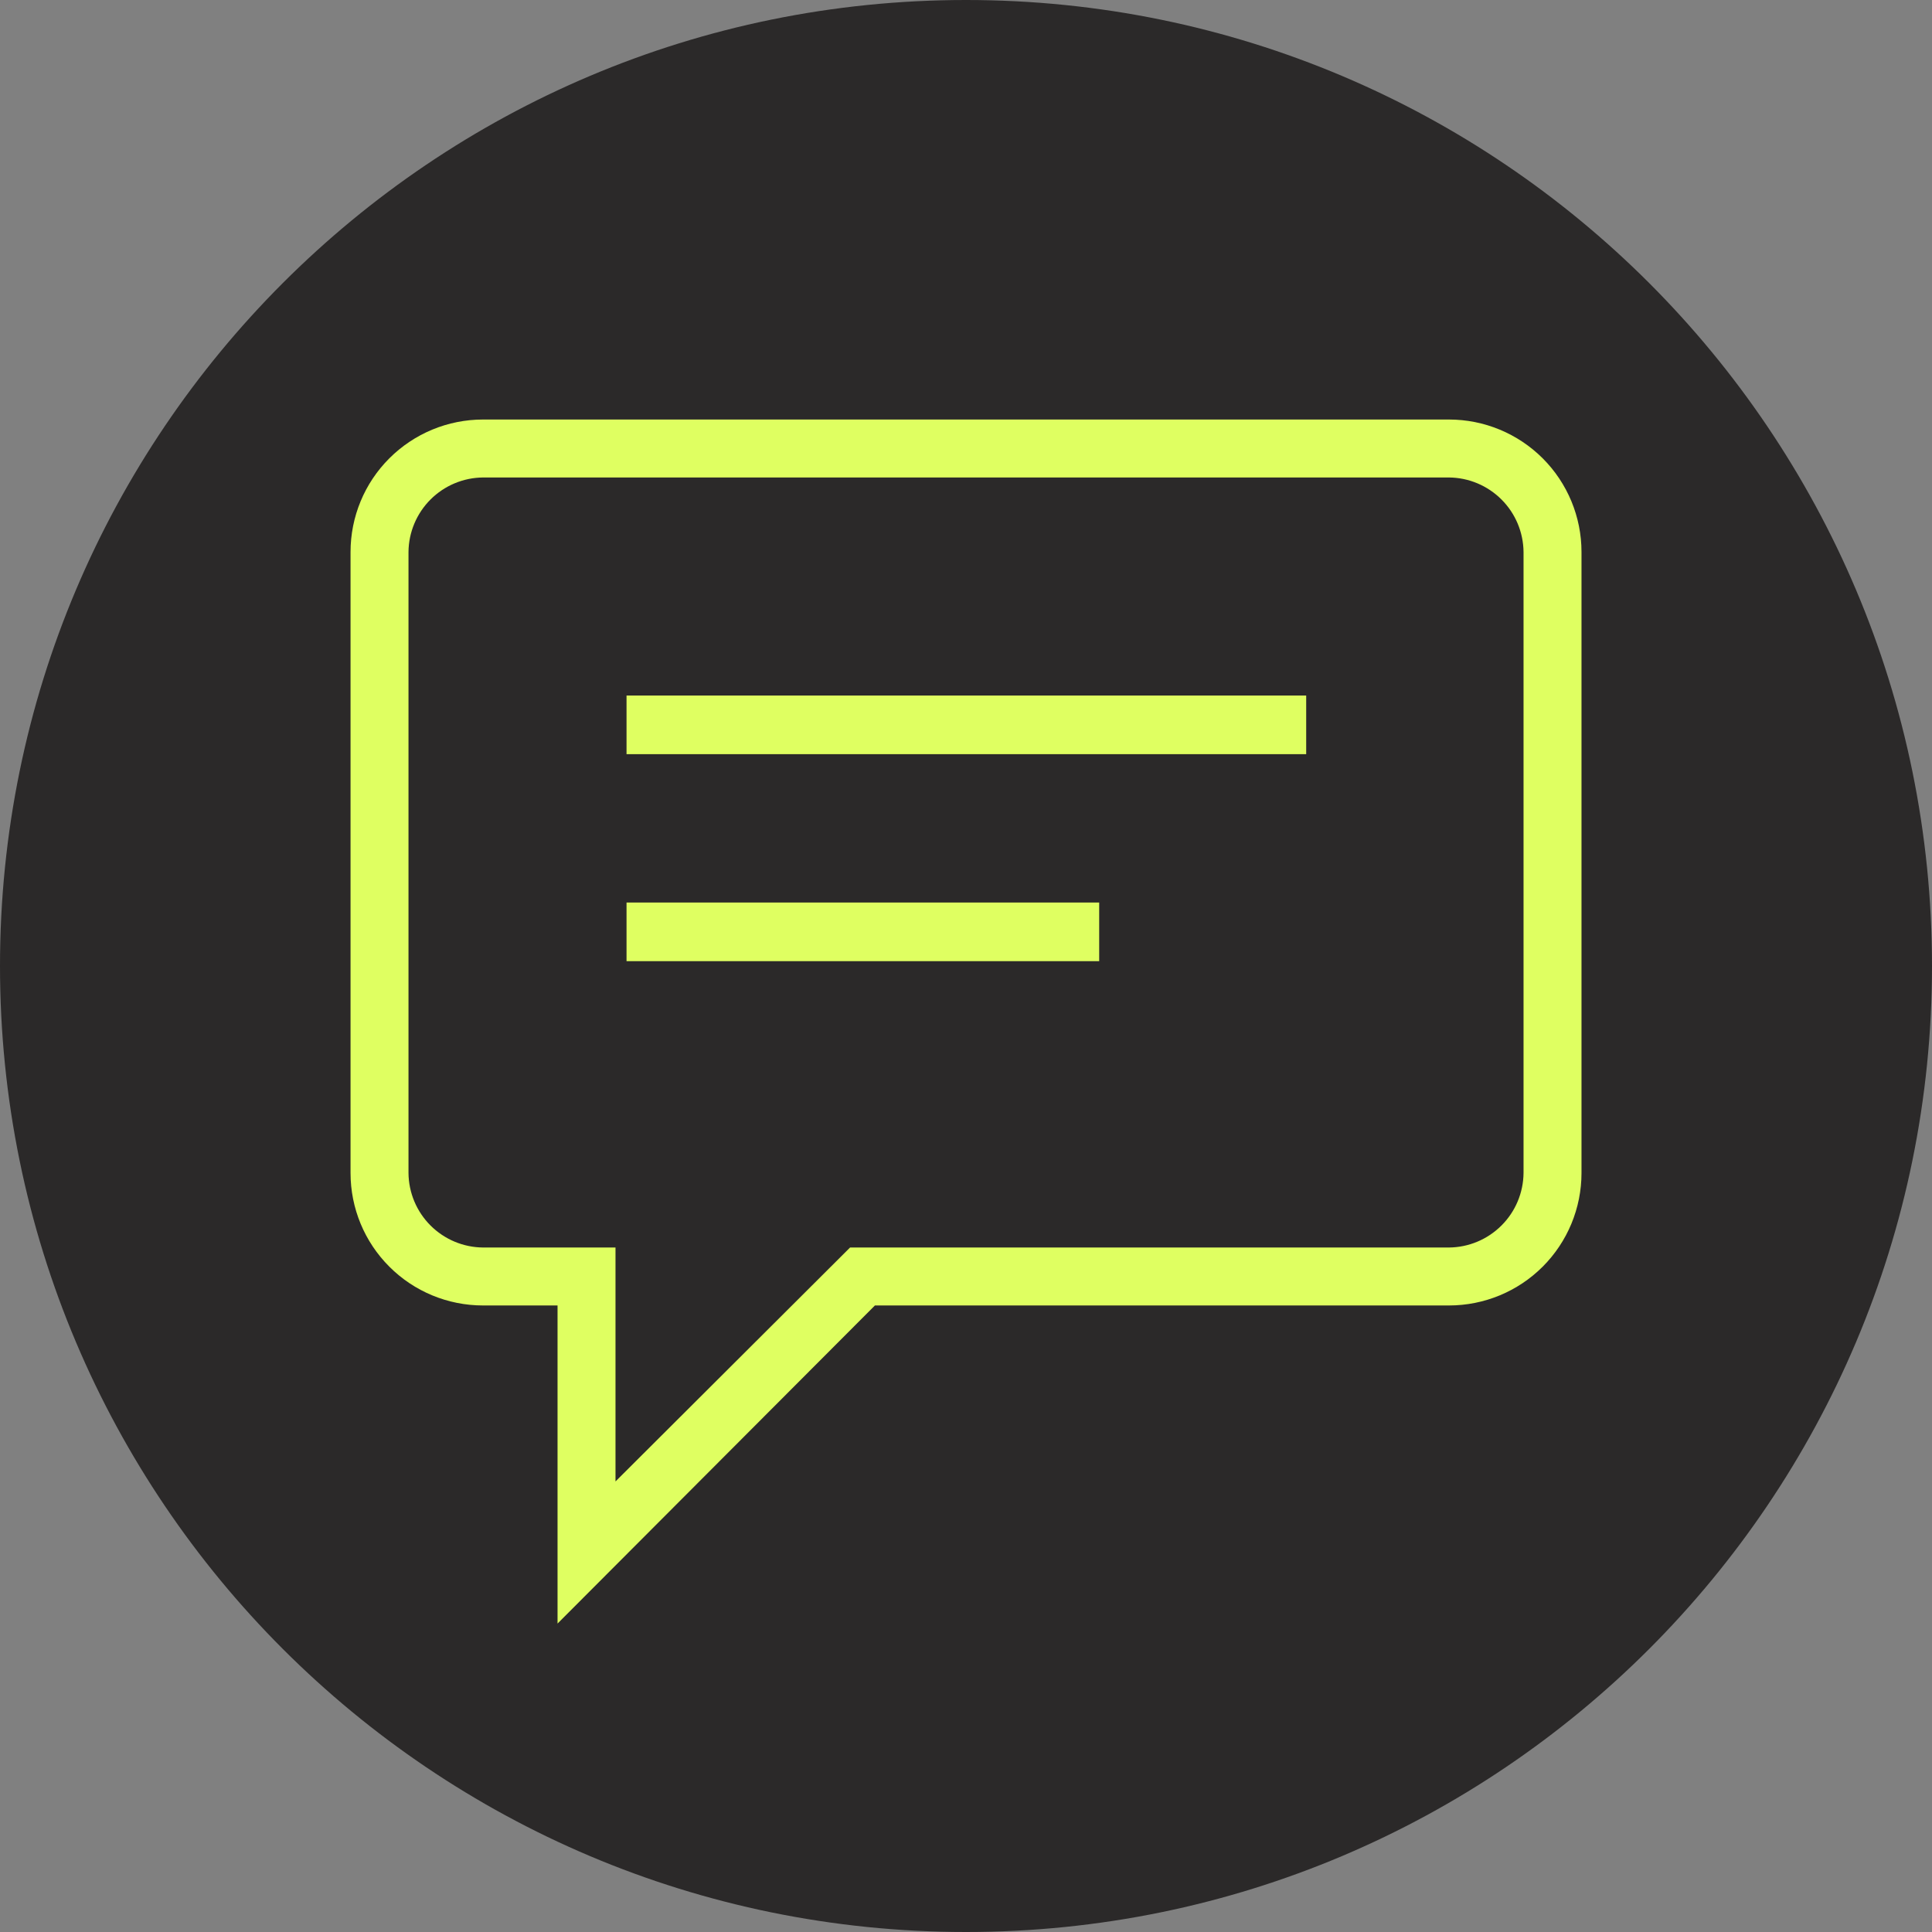
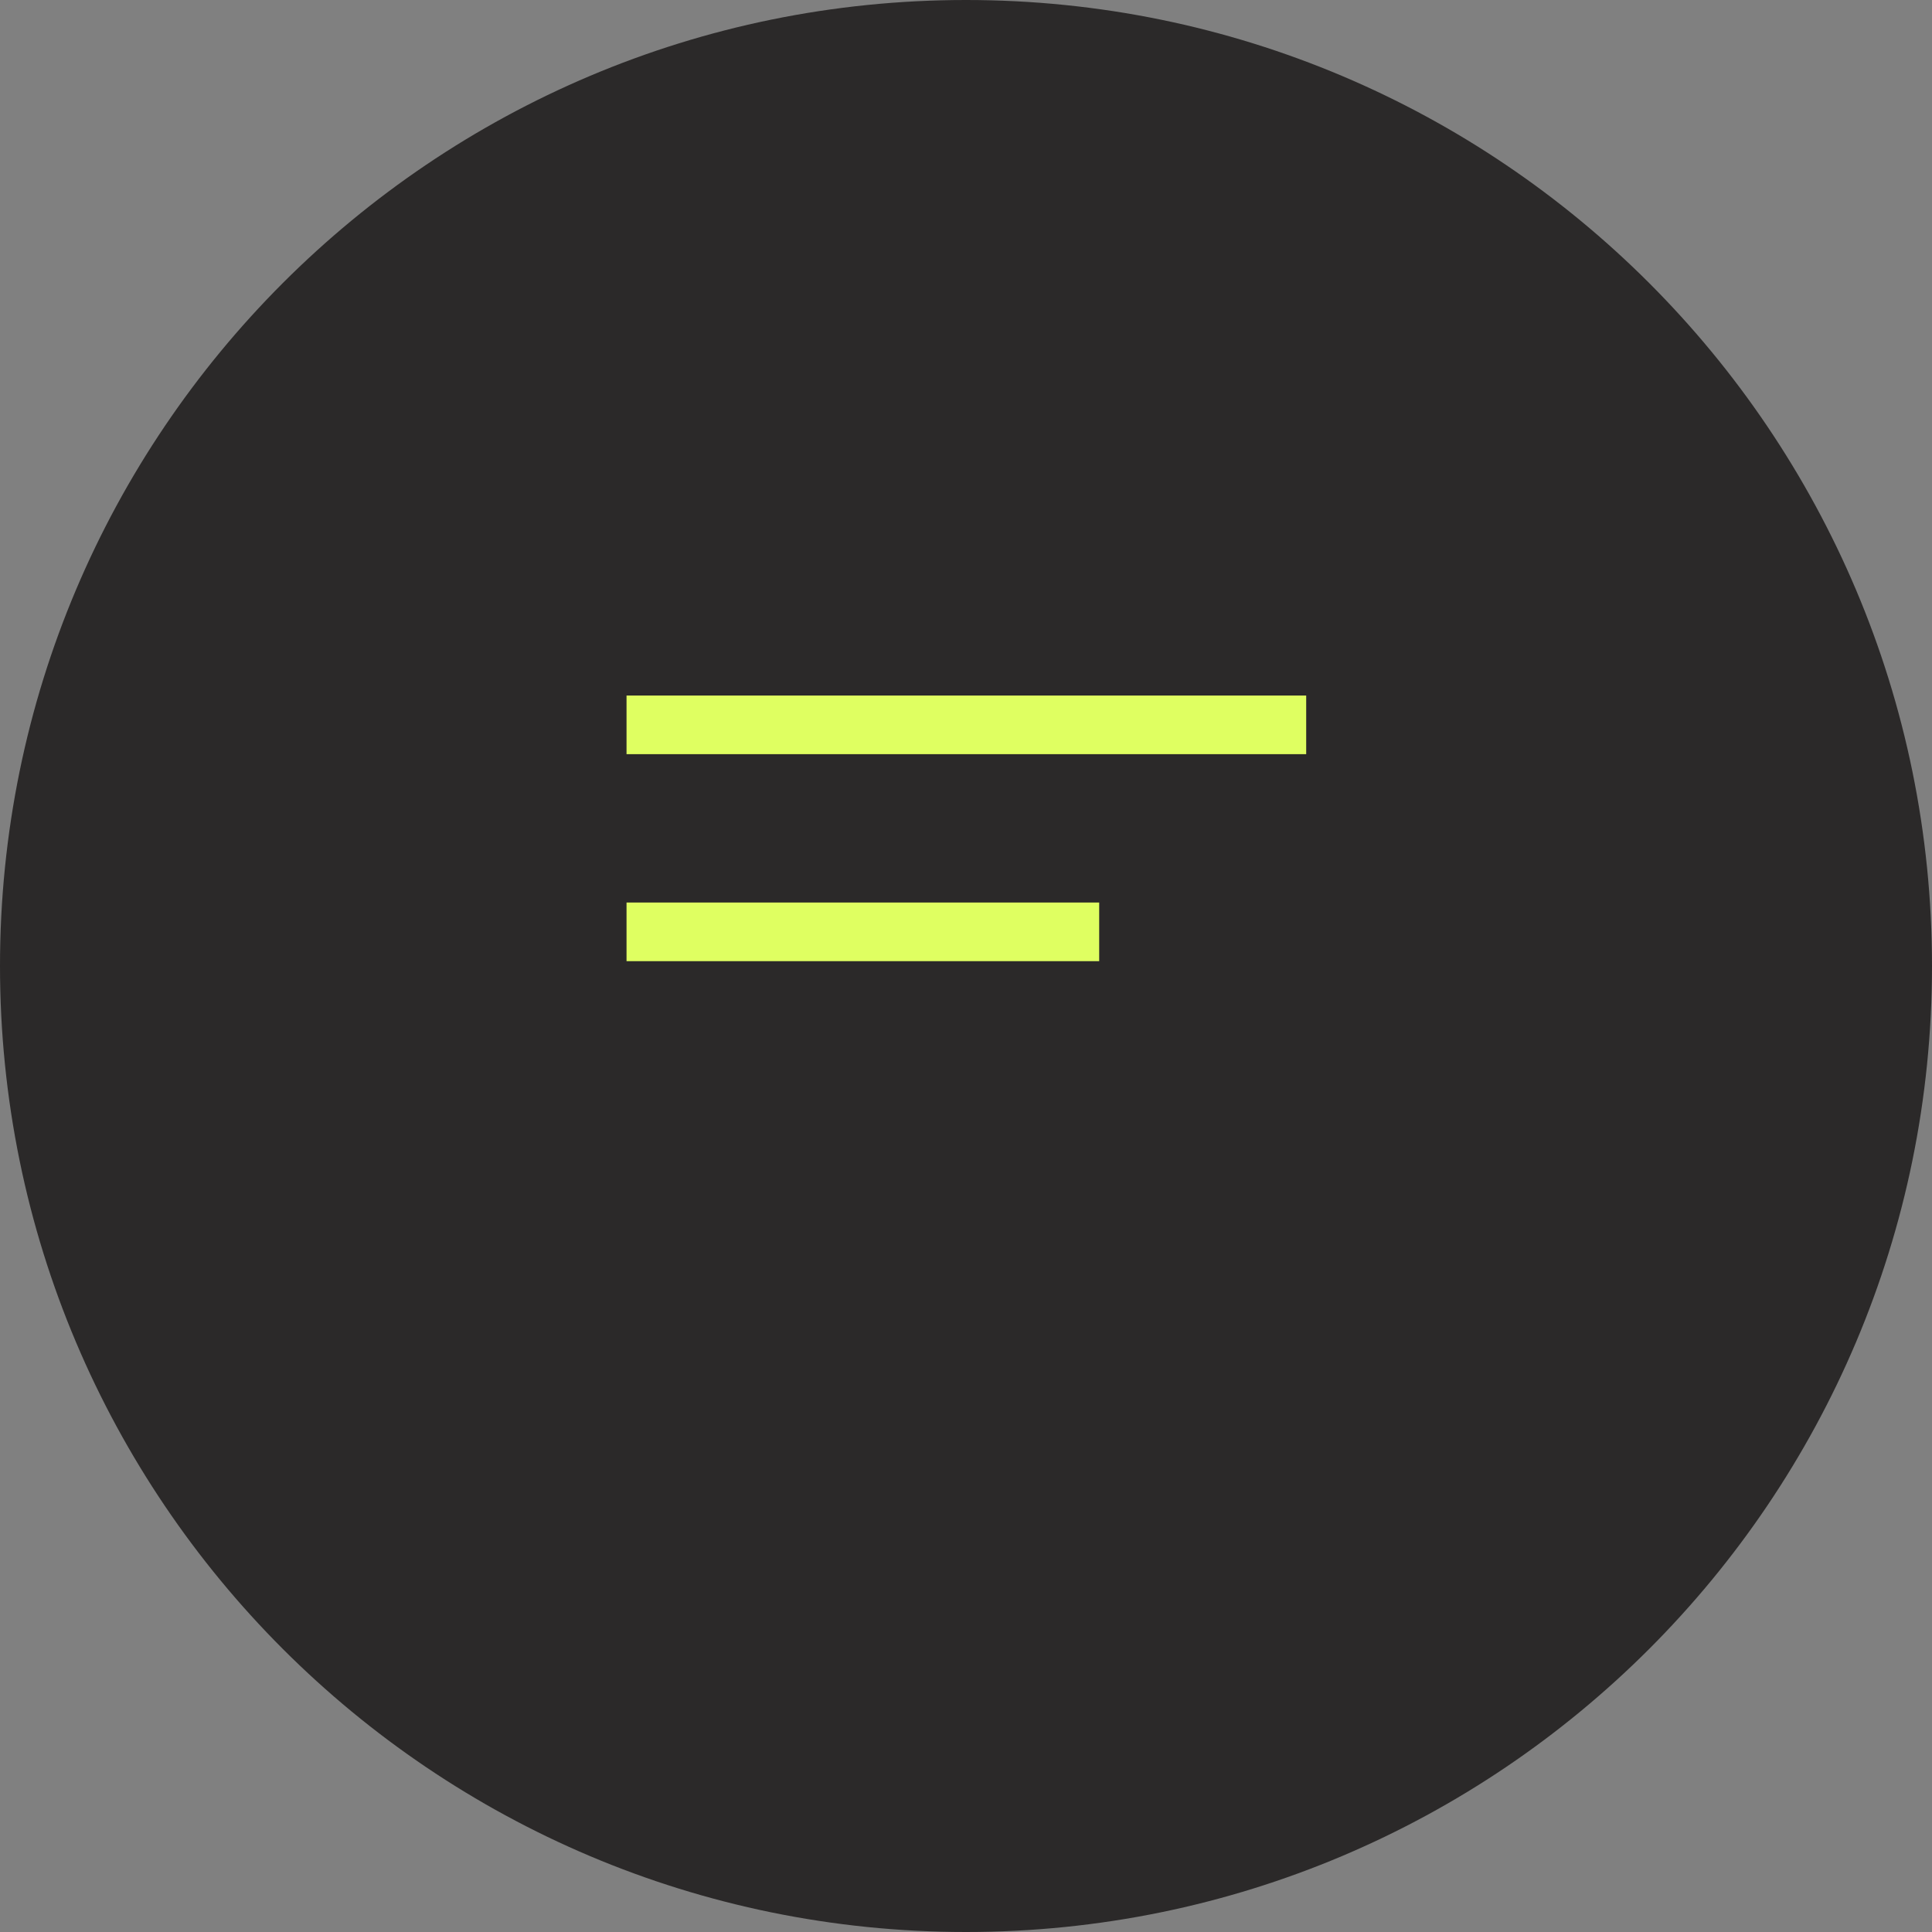
<svg xmlns="http://www.w3.org/2000/svg" width="48" height="48" viewBox="0 0 48 48" fill="none">
  <rect x="0" y="0" width="48" height="48" fill="#808080" stroke="none" />
  <path d="M24 48C37.255 48 48 37.255 48 24C48 10.745 37.255 0 24 0C10.745 0 0 10.745 0 24C0 37.255 10.745 48 24 48Z" fill="#2B2929" />
-   <path d="M21.737 32.434H36C36.873 32.434 37.71 32.088 38.328 31.47C38.945 30.853 39.292 30.016 39.292 29.143V13.714C39.292 12.841 38.945 12.004 38.328 11.387C37.71 10.77 36.873 10.423 36 10.423H12C11.127 10.423 10.29 10.77 9.673 11.387C9.055 12.004 8.709 12.841 8.709 13.714V29.143C8.709 30.016 9.055 30.853 9.673 31.47C10.29 32.088 11.127 32.434 12 32.434H13.852V40.337L21.737 32.434ZM12 30.994C11.511 30.99 11.042 30.793 10.696 30.447C10.35 30.101 10.153 29.633 10.149 29.143V13.714C10.153 13.225 10.35 12.756 10.696 12.41C11.042 12.064 11.511 11.867 12 11.863H36C36.49 11.867 36.958 12.064 37.304 12.41C37.651 12.756 37.847 13.225 37.852 13.714V29.143C37.847 29.633 37.651 30.101 37.304 30.447C36.958 30.793 36.49 30.99 36 30.994H21.12L15.292 36.806V30.994H12Z" fill="#DFFF61" />
  <path d="M32.452 17.28H15.566V18.737H32.452V17.28Z" fill="#DFFF61" />
  <path d="M27.309 22.423H15.566V23.88H27.309V22.423Z" fill="#DFFF61" />
</svg>